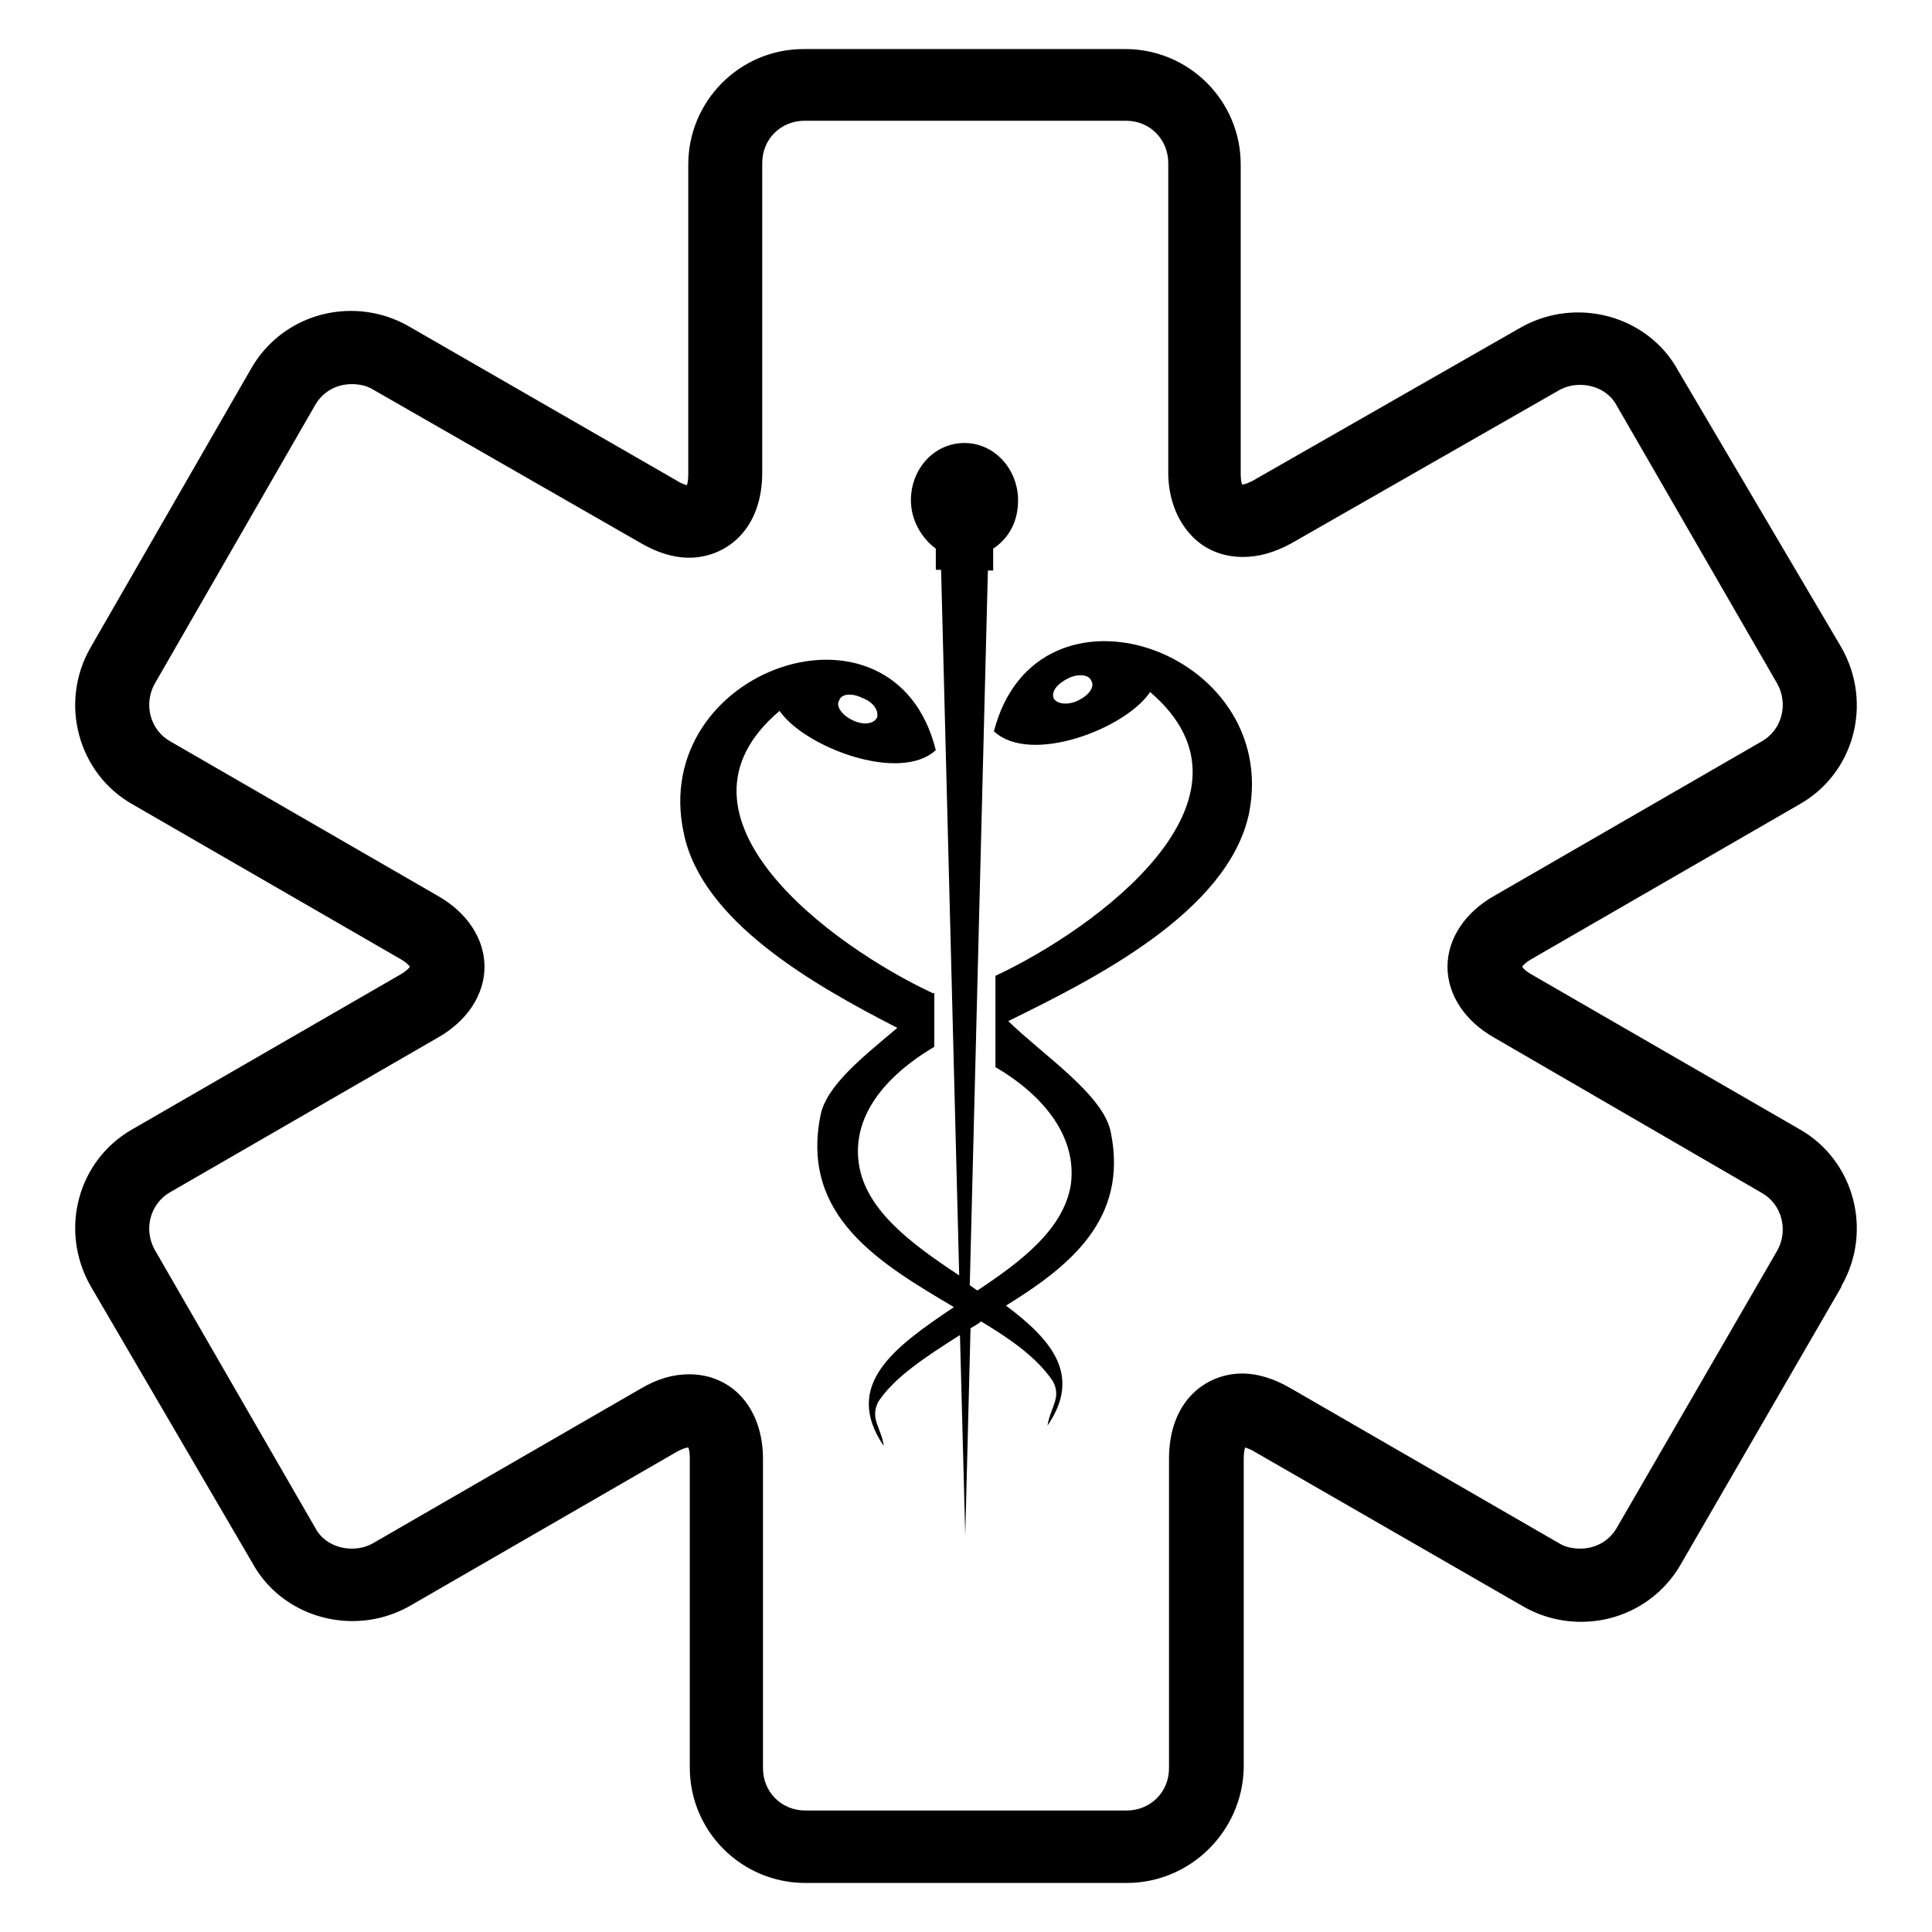
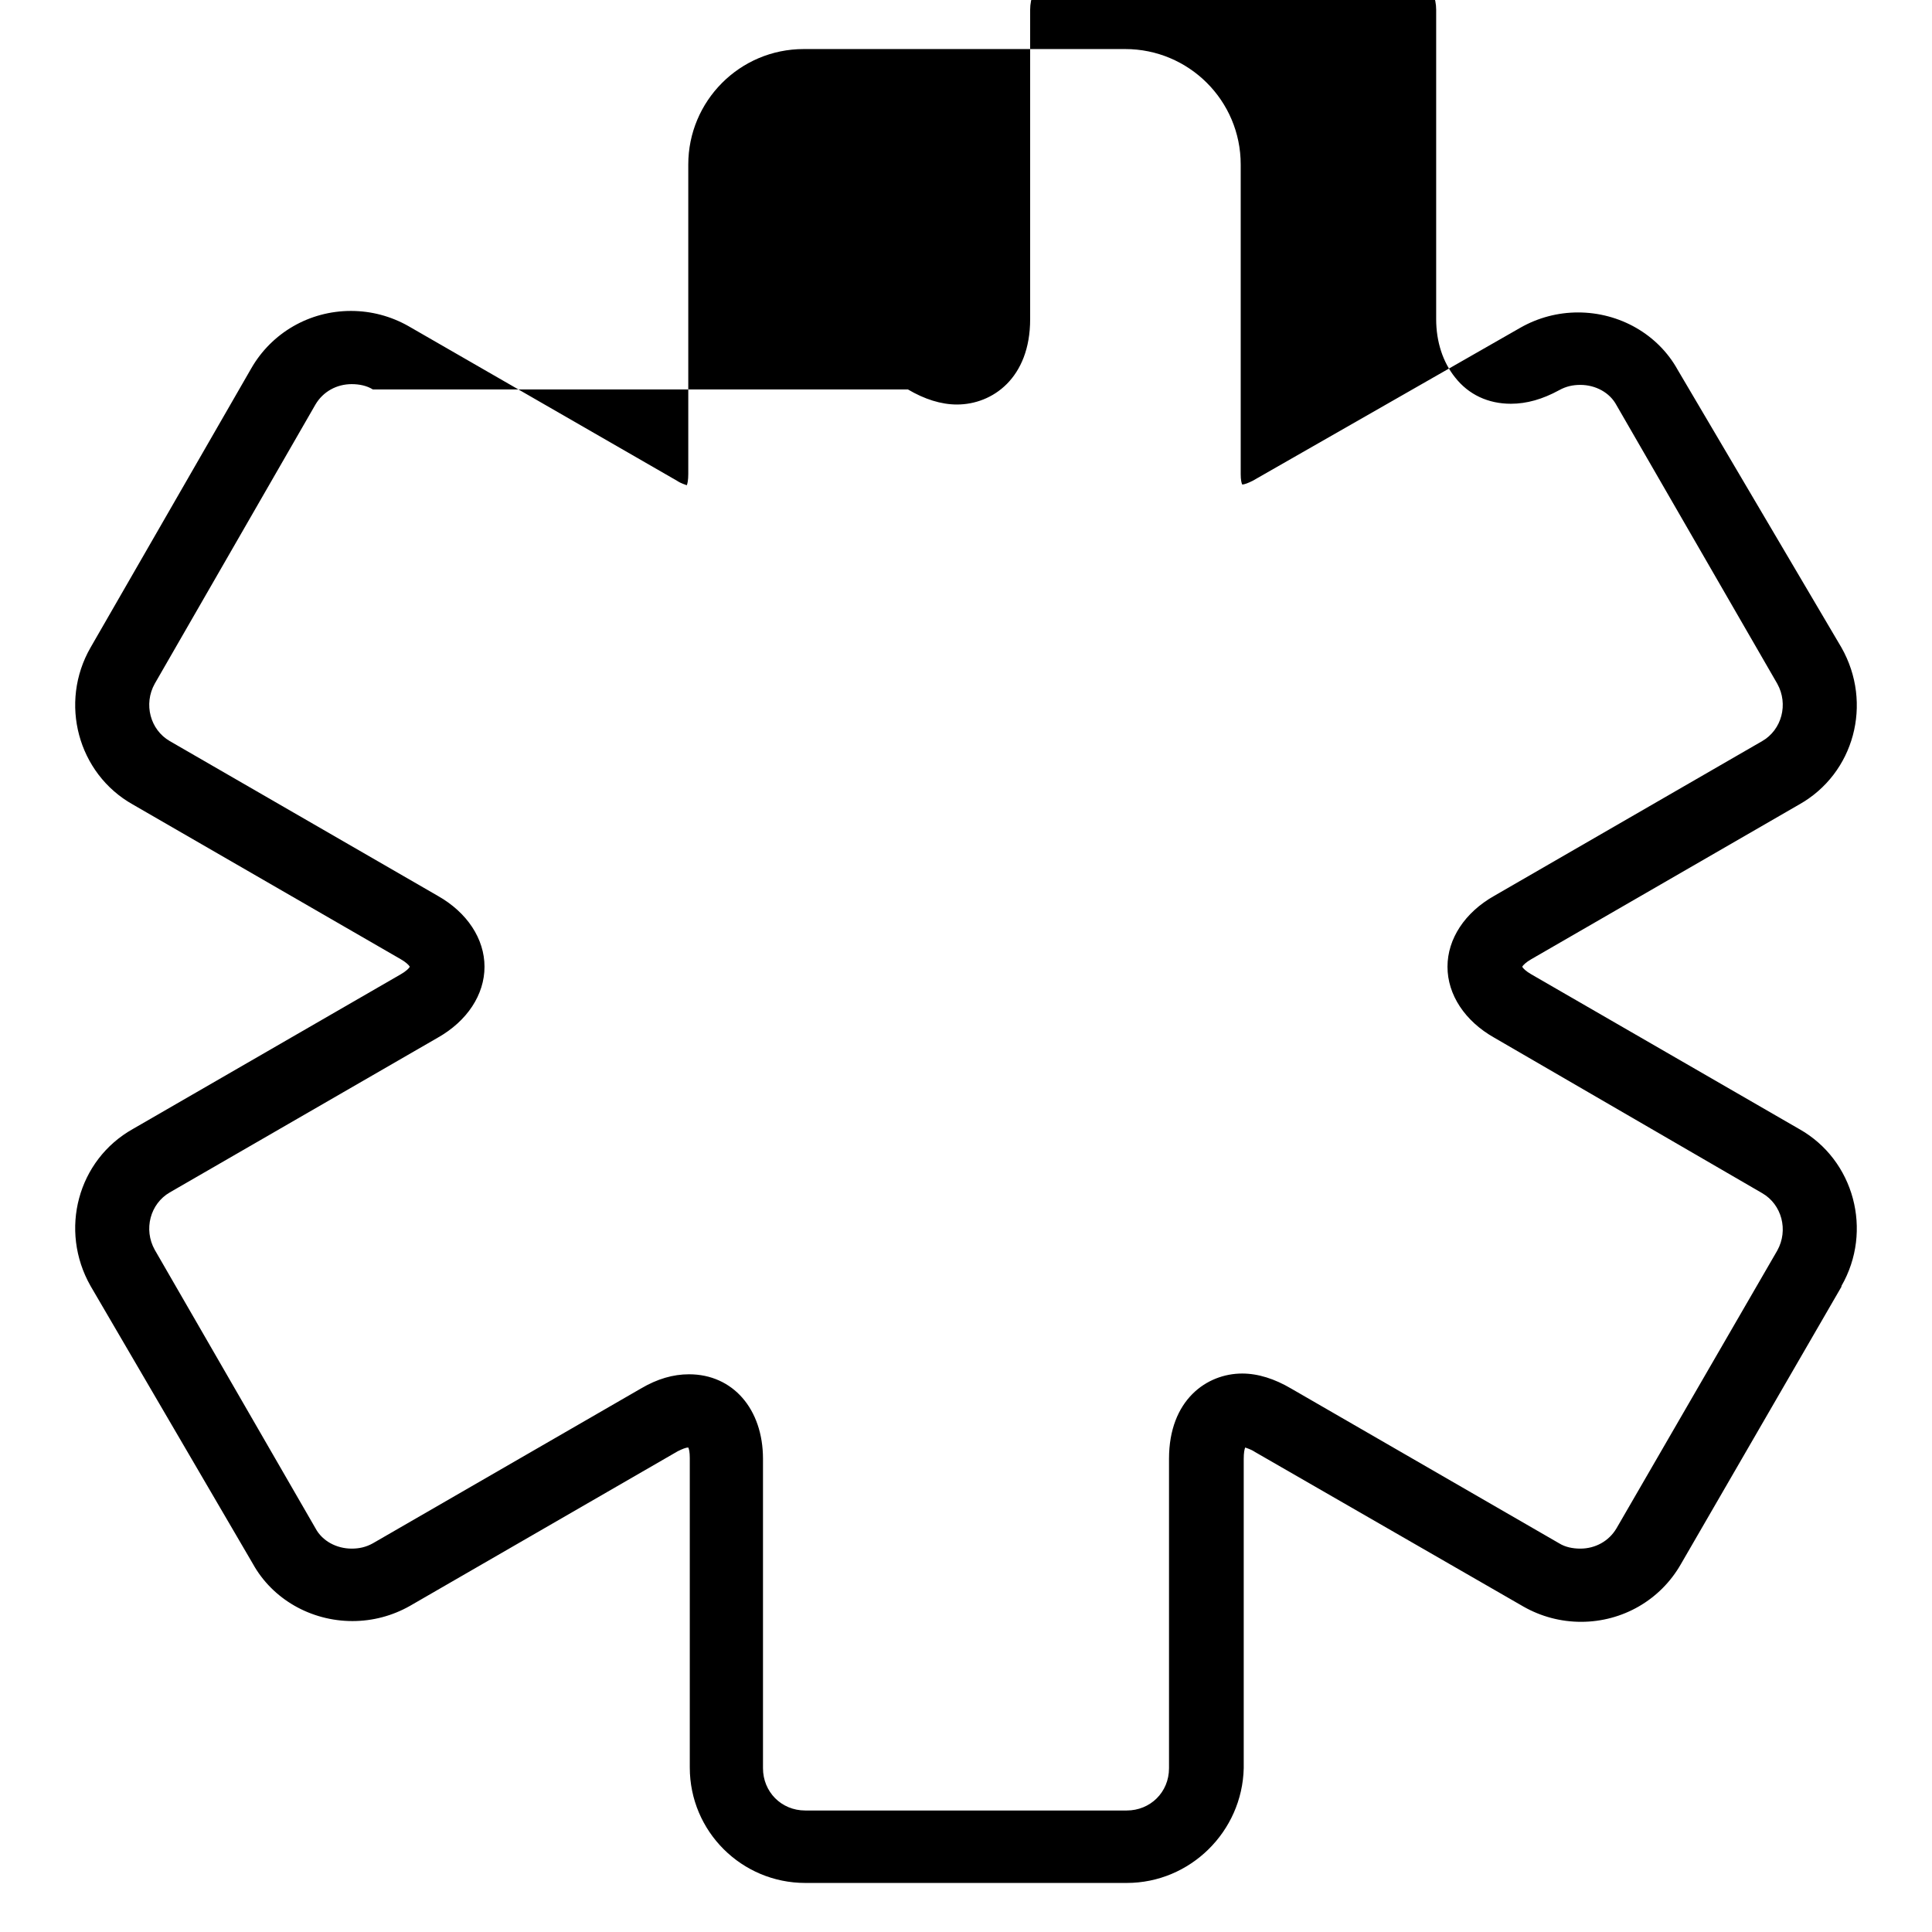
<svg xmlns="http://www.w3.org/2000/svg" version="1.1" x="0px" y="0px" viewBox="0 0 256 256" enable-background="new 0 0 256 256" xml:space="preserve">
  <g>
    <g>
-       <path fill="#000000" d="M122.8,138.8L122.8,138.8L122.8,138.8z" />
-       <path fill="#000000" d="M149.3,249.5h-42.6c-8.4,0-15.3-6.8-15.3-15.3v-41c0-0.8-0.1-1.2-0.2-1.4c-0.3,0-0.8,0.2-1.4,0.5l-35.5,20.5c-2.3,1.3-4.9,2-7.6,2c-5.5,0-10.6-2.9-13.2-7.6L12,170.4c-4.2-7.4-1.7-16.7,5.6-20.8l35.5-20.5c0.7-0.4,1.1-0.8,1.2-1c-0.1-0.2-0.5-0.6-1.2-1l0,0l-35.5-20.5c-7.3-4.1-9.8-13.5-5.6-20.8l0,0l21.3-37c2.7-4.7,7.7-7.6,13.2-7.6c2.7,0,5.3,0.7,7.6,2l0,0l35.6,20.5c0.6,0.4,1.1,0.5,1.3,0.6c0.1-0.2,0.2-0.7,0.2-1.5v-41c0-8.4,6.8-15.3,15.3-15.3h42.6c8.4,0,15.3,6.8,15.3,15.3v41c0,0.8,0.1,1.2,0.2,1.4c0.3,0,0.8-0.2,1.4-0.5l35.5-20.3c2.3-1.3,4.9-2,7.6-2c5.5,0,10.6,2.9,13.2,7.6L244,85.8c4.2,7.4,1.7,16.7-5.6,20.8l-35.5,20.5c-0.7,0.4-1.1,0.8-1.2,1c0.1,0.2,0.5,0.6,1.2,1l0,0l35.5,20.5c7.3,4.1,9.8,13.5,5.6,20.8l0,0.1l-21.3,36.8c-2.7,4.7-7.7,7.6-13.2,7.6l0,0c-2.7,0-5.3-0.7-7.6-2l0,0l-35.6-20.5c-0.6-0.4-1.1-0.5-1.3-0.6c-0.1,0.2-0.2,0.7-0.2,1.5v41C164.6,242.7,157.7,249.5,149.3,249.5z M91.3,182.1c5.8,0,9.8,4.6,9.8,11.2v41c0,3.1,2.4,5.6,5.6,5.6h42.6c3.1,0,5.6-2.4,5.6-5.6v-41c0-7.8,5-11.3,9.7-11.3c2.1,0,4.3,0.7,6.5,2l35.5,20.5c0.8,0.5,1.8,0.7,2.8,0.7c2,0,3.8-1,4.8-2.7l0,0l21.3-36.8c1.5-2.7,0.6-6.1-2-7.6l0,0L198,137.5c-3.9-2.2-6.2-5.7-6.2-9.4s2.3-7.2,6.2-9.4l35.5-20.5c2.6-1.5,3.5-4.9,2-7.6l-21.3-36.9c-0.9-1.7-2.8-2.7-4.8-2.7c-1,0-1.9,0.2-2.8,0.7L171.1,72c-2.2,1.2-4.3,1.8-6.4,1.8c-3,0-5.6-1.2-7.4-3.5c-1.6-2-2.5-4.7-2.5-7.7v-41c0-3.1-2.4-5.6-5.6-5.6h-42.6c-3.1,0-5.6,2.4-5.6,5.6v41c0,7.8-5,11.3-9.7,11.3c-2.1,0-4.3-0.7-6.5-2L49.4,51.6c-0.8-0.5-1.8-0.7-2.8-0.7c-2,0-3.8,1-4.8,2.7l0,0l-21.3,37c-1.5,2.7-0.6,6.1,2,7.6l0,0L58,118.7c3.9,2.2,6.2,5.7,6.2,9.4s-2.3,7.2-6.2,9.4L22.5,158c-2.6,1.5-3.5,4.9-2,7.6l21.3,36.9c0.9,1.7,2.8,2.7,4.8,2.7c1,0,1.9-0.2,2.8-0.7l35.5-20.5C87.1,182.7,89.2,182.1,91.3,182.1z" />
-       <path fill="#000000" d="M131.7,96.9c4.8,4.5,17.4-0.3,20.7-5.2c16.5,14.1-7.2,31.4-20.5,37.6v4.7v2.4v5c6.5,3.8,10.8,9.3,10,15.5c-0.9,5.9-6.5,10.2-12.4,14.1c-0.3-0.2-0.7-0.5-1-0.7l2.4-94.7h0.7v-2.9c2.1-1.4,3.3-3.6,3.3-6.4c0-4.1-3.1-7.6-7.1-7.6c-4,0-7.1,3.4-7.1,7.6c0,2.6,1.4,5,3.3,6.4v2.8h0.7l2.4,93.5c-6.2-4.1-12.4-8.6-13.3-14.8s3.3-11.5,10-15.5v-7.1h-0.2c-13.3-6.2-36.9-23.4-20.3-37.4c3.3,4.8,15.9,9.6,20.7,5.2c-5.5-22.1-38.1-10.8-33.4,11c2.4,11.7,17.2,20.1,28.3,25.8c-4.5,3.8-9.5,7.7-10.2,11.7c-2.6,13.3,7.9,19.5,17.7,25.3c-7.9,5.3-14.8,10.3-9.3,18.4c-0.3-2.4-1.9-3.6-0.7-5.9c2.2-3.3,6.4-6,10.8-8.8l0.7,26.5l0.7-27.4c0.5-0.3,0.9-0.5,1.4-0.9c4,2.4,7.4,4.8,9.5,7.9c1.2,2.2-0.3,3.4-0.7,5.9c4.6-6.7,0.5-11.4-5.5-15.9c8.4-5.2,16.2-11.4,13.9-22.9c-0.9-5-9-10.3-13.6-14.8c11.2-5.5,29.1-14.4,31.9-27.5C169.8,86.1,137.4,74.9,131.7,96.9z M142.9,92.8c-1.4,0.7-2.9,0.5-3.3-0.3c-0.3-0.9,0.5-1.9,1.9-2.6c1.4-0.7,2.8-0.5,3.1,0.3C145.1,91,144.3,92.1,142.9,92.8z M111.2,92.8c0.3-0.9,1.7-1,3.1-0.3c1.4,0.5,2.2,1.7,1.9,2.6c-0.5,0.9-1.9,1-3.3,0.3C111.5,94.7,110.7,93.5,111.2,92.8z" />
+       <path fill="#000000" d="M149.3,249.5h-42.6c-8.4,0-15.3-6.8-15.3-15.3v-41c0-0.8-0.1-1.2-0.2-1.4c-0.3,0-0.8,0.2-1.4,0.5l-35.5,20.5c-2.3,1.3-4.9,2-7.6,2c-5.5,0-10.6-2.9-13.2-7.6L12,170.4c-4.2-7.4-1.7-16.7,5.6-20.8l35.5-20.5c0.7-0.4,1.1-0.8,1.2-1c-0.1-0.2-0.5-0.6-1.2-1l0,0l-35.5-20.5c-7.3-4.1-9.8-13.5-5.6-20.8l0,0l21.3-37c2.7-4.7,7.7-7.6,13.2-7.6c2.7,0,5.3,0.7,7.6,2l0,0l35.6,20.5c0.6,0.4,1.1,0.5,1.3,0.6c0.1-0.2,0.2-0.7,0.2-1.5v-41c0-8.4,6.8-15.3,15.3-15.3h42.6c8.4,0,15.3,6.8,15.3,15.3v41c0,0.8,0.1,1.2,0.2,1.4c0.3,0,0.8-0.2,1.4-0.5l35.5-20.3c2.3-1.3,4.9-2,7.6-2c5.5,0,10.6,2.9,13.2,7.6L244,85.8c4.2,7.4,1.7,16.7-5.6,20.8l-35.5,20.5c-0.7,0.4-1.1,0.8-1.2,1c0.1,0.2,0.5,0.6,1.2,1l0,0l35.5,20.5c7.3,4.1,9.8,13.5,5.6,20.8l0,0.1l-21.3,36.8c-2.7,4.7-7.7,7.6-13.2,7.6l0,0c-2.7,0-5.3-0.7-7.6-2l0,0l-35.6-20.5c-0.6-0.4-1.1-0.5-1.3-0.6c-0.1,0.2-0.2,0.7-0.2,1.5v41C164.6,242.7,157.7,249.5,149.3,249.5z M91.3,182.1c5.8,0,9.8,4.6,9.8,11.2v41c0,3.1,2.4,5.6,5.6,5.6h42.6c3.1,0,5.6-2.4,5.6-5.6v-41c0-7.8,5-11.3,9.7-11.3c2.1,0,4.3,0.7,6.5,2l35.5,20.5c0.8,0.5,1.8,0.7,2.8,0.7c2,0,3.8-1,4.8-2.7l0,0l21.3-36.8c1.5-2.7,0.6-6.1-2-7.6l0,0L198,137.5c-3.9-2.2-6.2-5.7-6.2-9.4s2.3-7.2,6.2-9.4l35.5-20.5c2.6-1.5,3.5-4.9,2-7.6l-21.3-36.9c-0.9-1.7-2.8-2.7-4.8-2.7c-1,0-1.9,0.2-2.8,0.7c-2.2,1.2-4.3,1.8-6.4,1.8c-3,0-5.6-1.2-7.4-3.5c-1.6-2-2.5-4.7-2.5-7.7v-41c0-3.1-2.4-5.6-5.6-5.6h-42.6c-3.1,0-5.6,2.4-5.6,5.6v41c0,7.8-5,11.3-9.7,11.3c-2.1,0-4.3-0.7-6.5-2L49.4,51.6c-0.8-0.5-1.8-0.7-2.8-0.7c-2,0-3.8,1-4.8,2.7l0,0l-21.3,37c-1.5,2.7-0.6,6.1,2,7.6l0,0L58,118.7c3.9,2.2,6.2,5.7,6.2,9.4s-2.3,7.2-6.2,9.4L22.5,158c-2.6,1.5-3.5,4.9-2,7.6l21.3,36.9c0.9,1.7,2.8,2.7,4.8,2.7c1,0,1.9-0.2,2.8-0.7l35.5-20.5C87.1,182.7,89.2,182.1,91.3,182.1z" />
    </g>
  </g>
</svg>